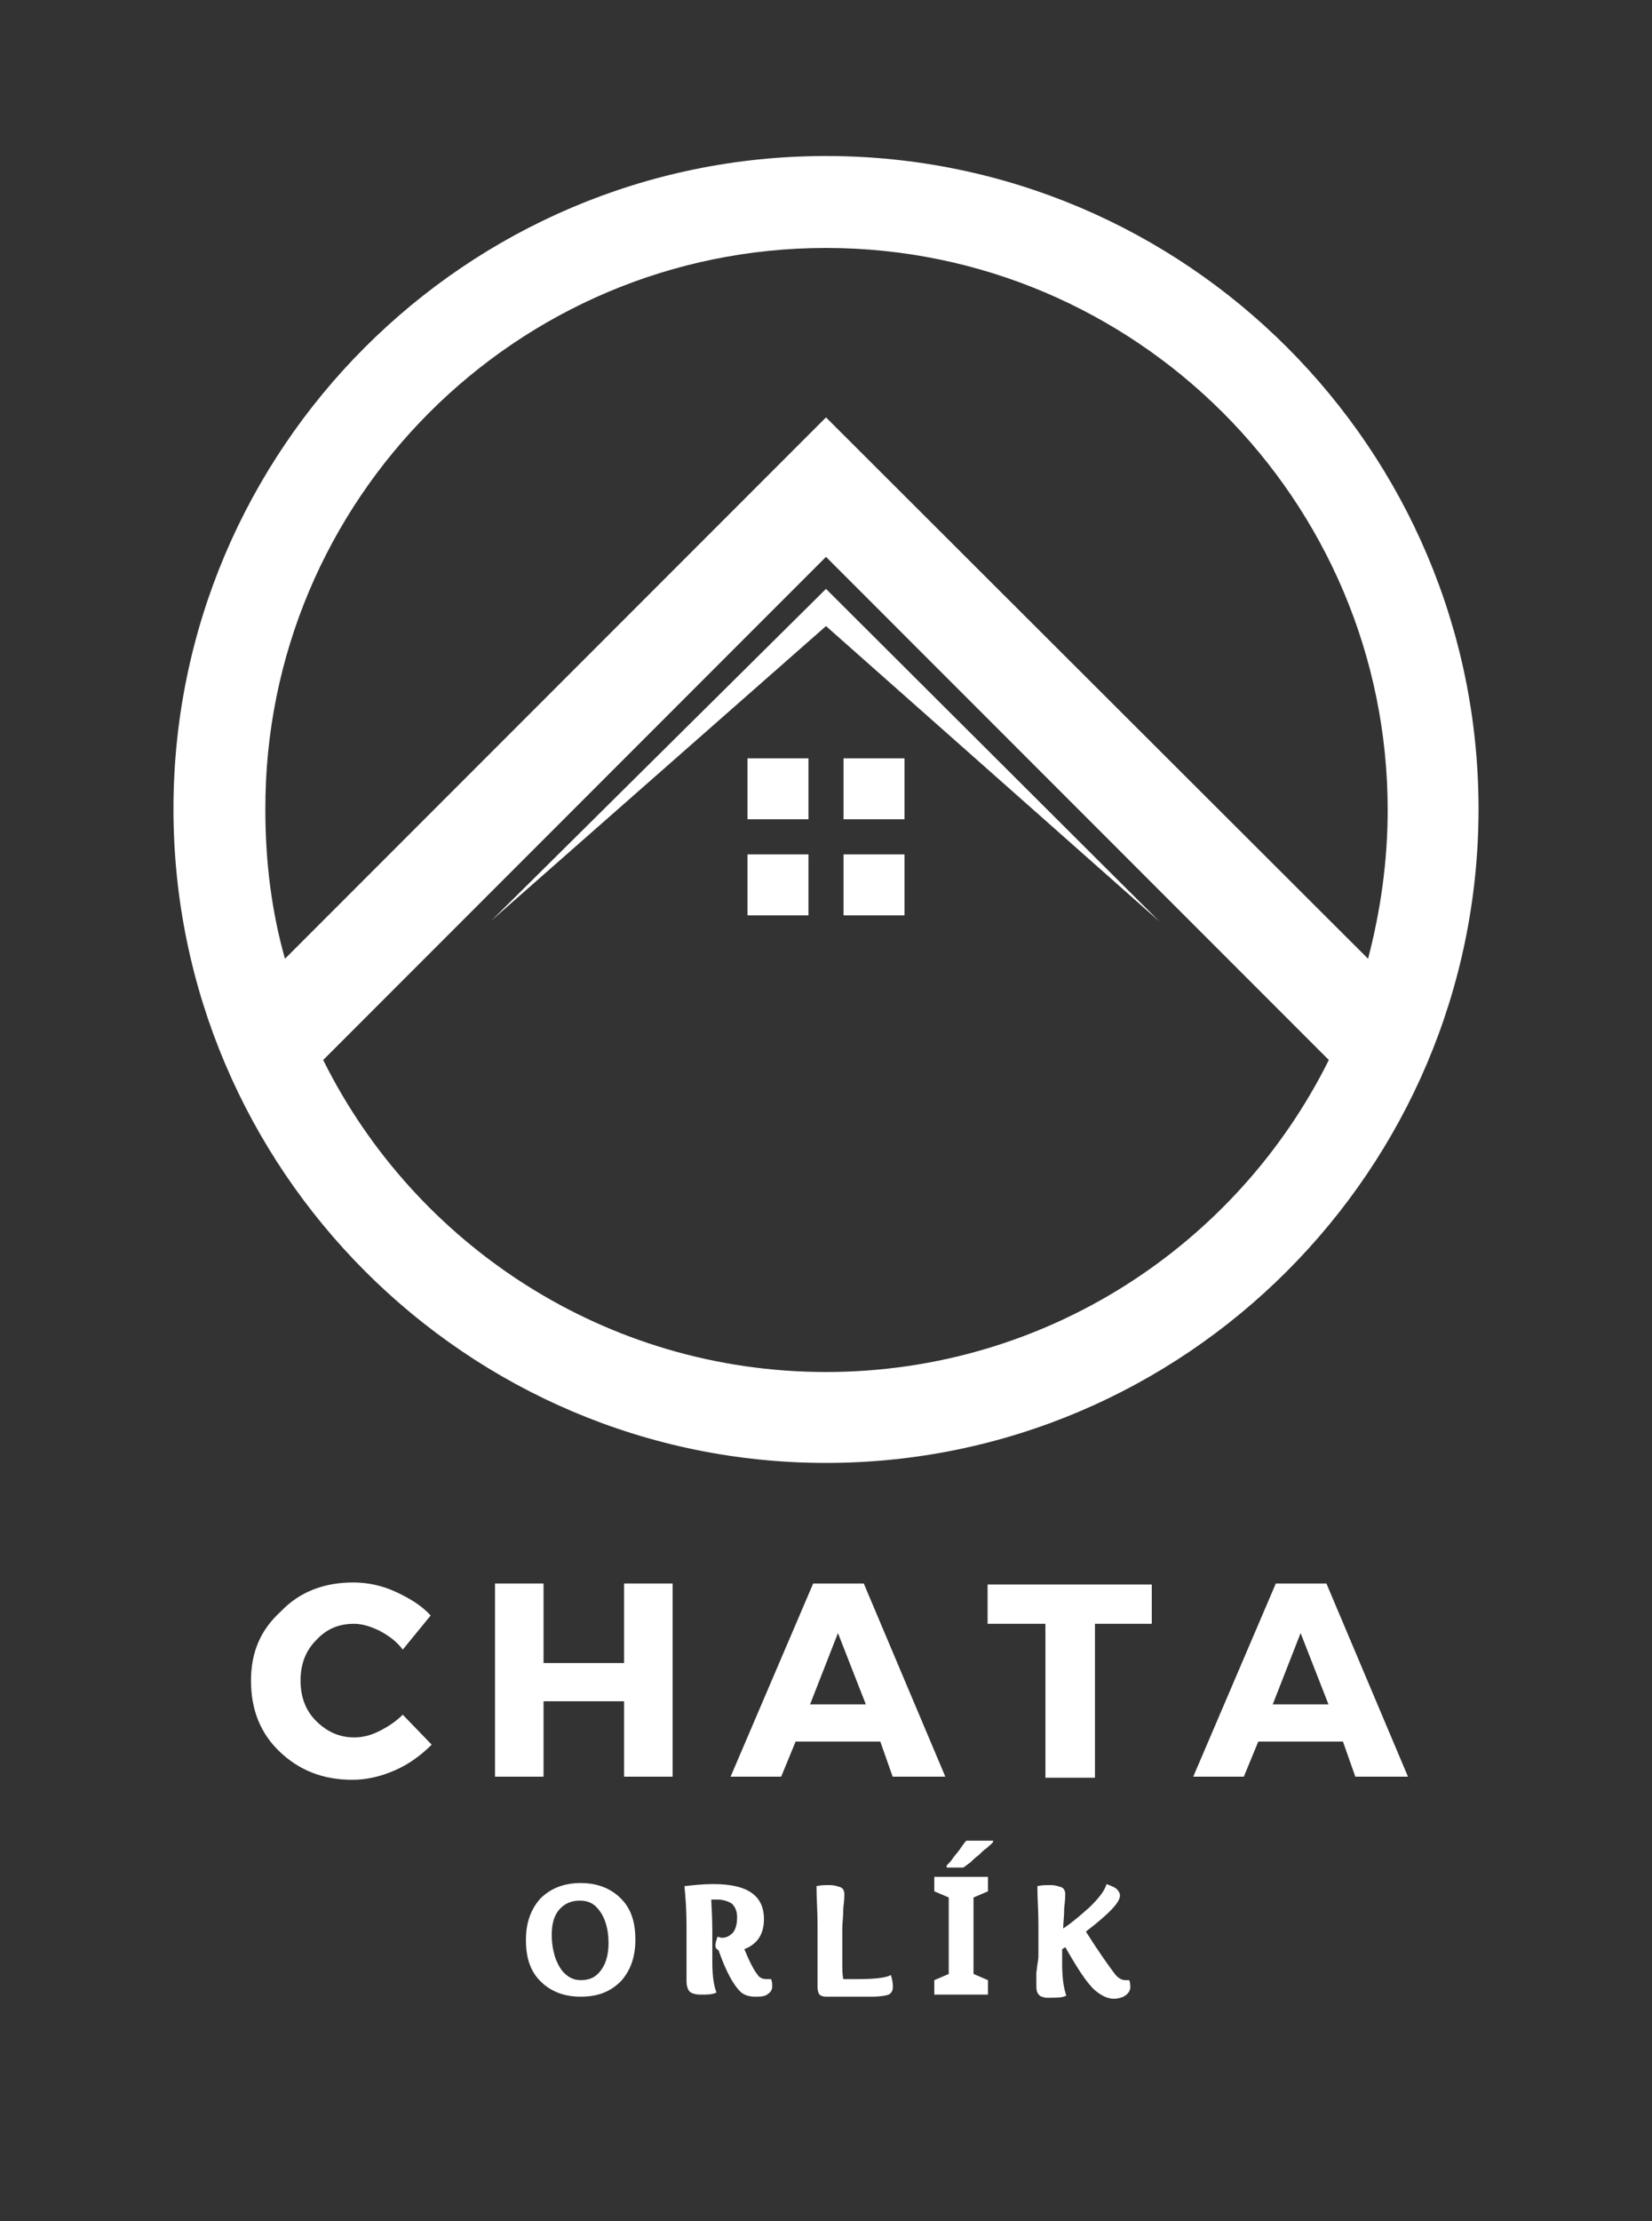
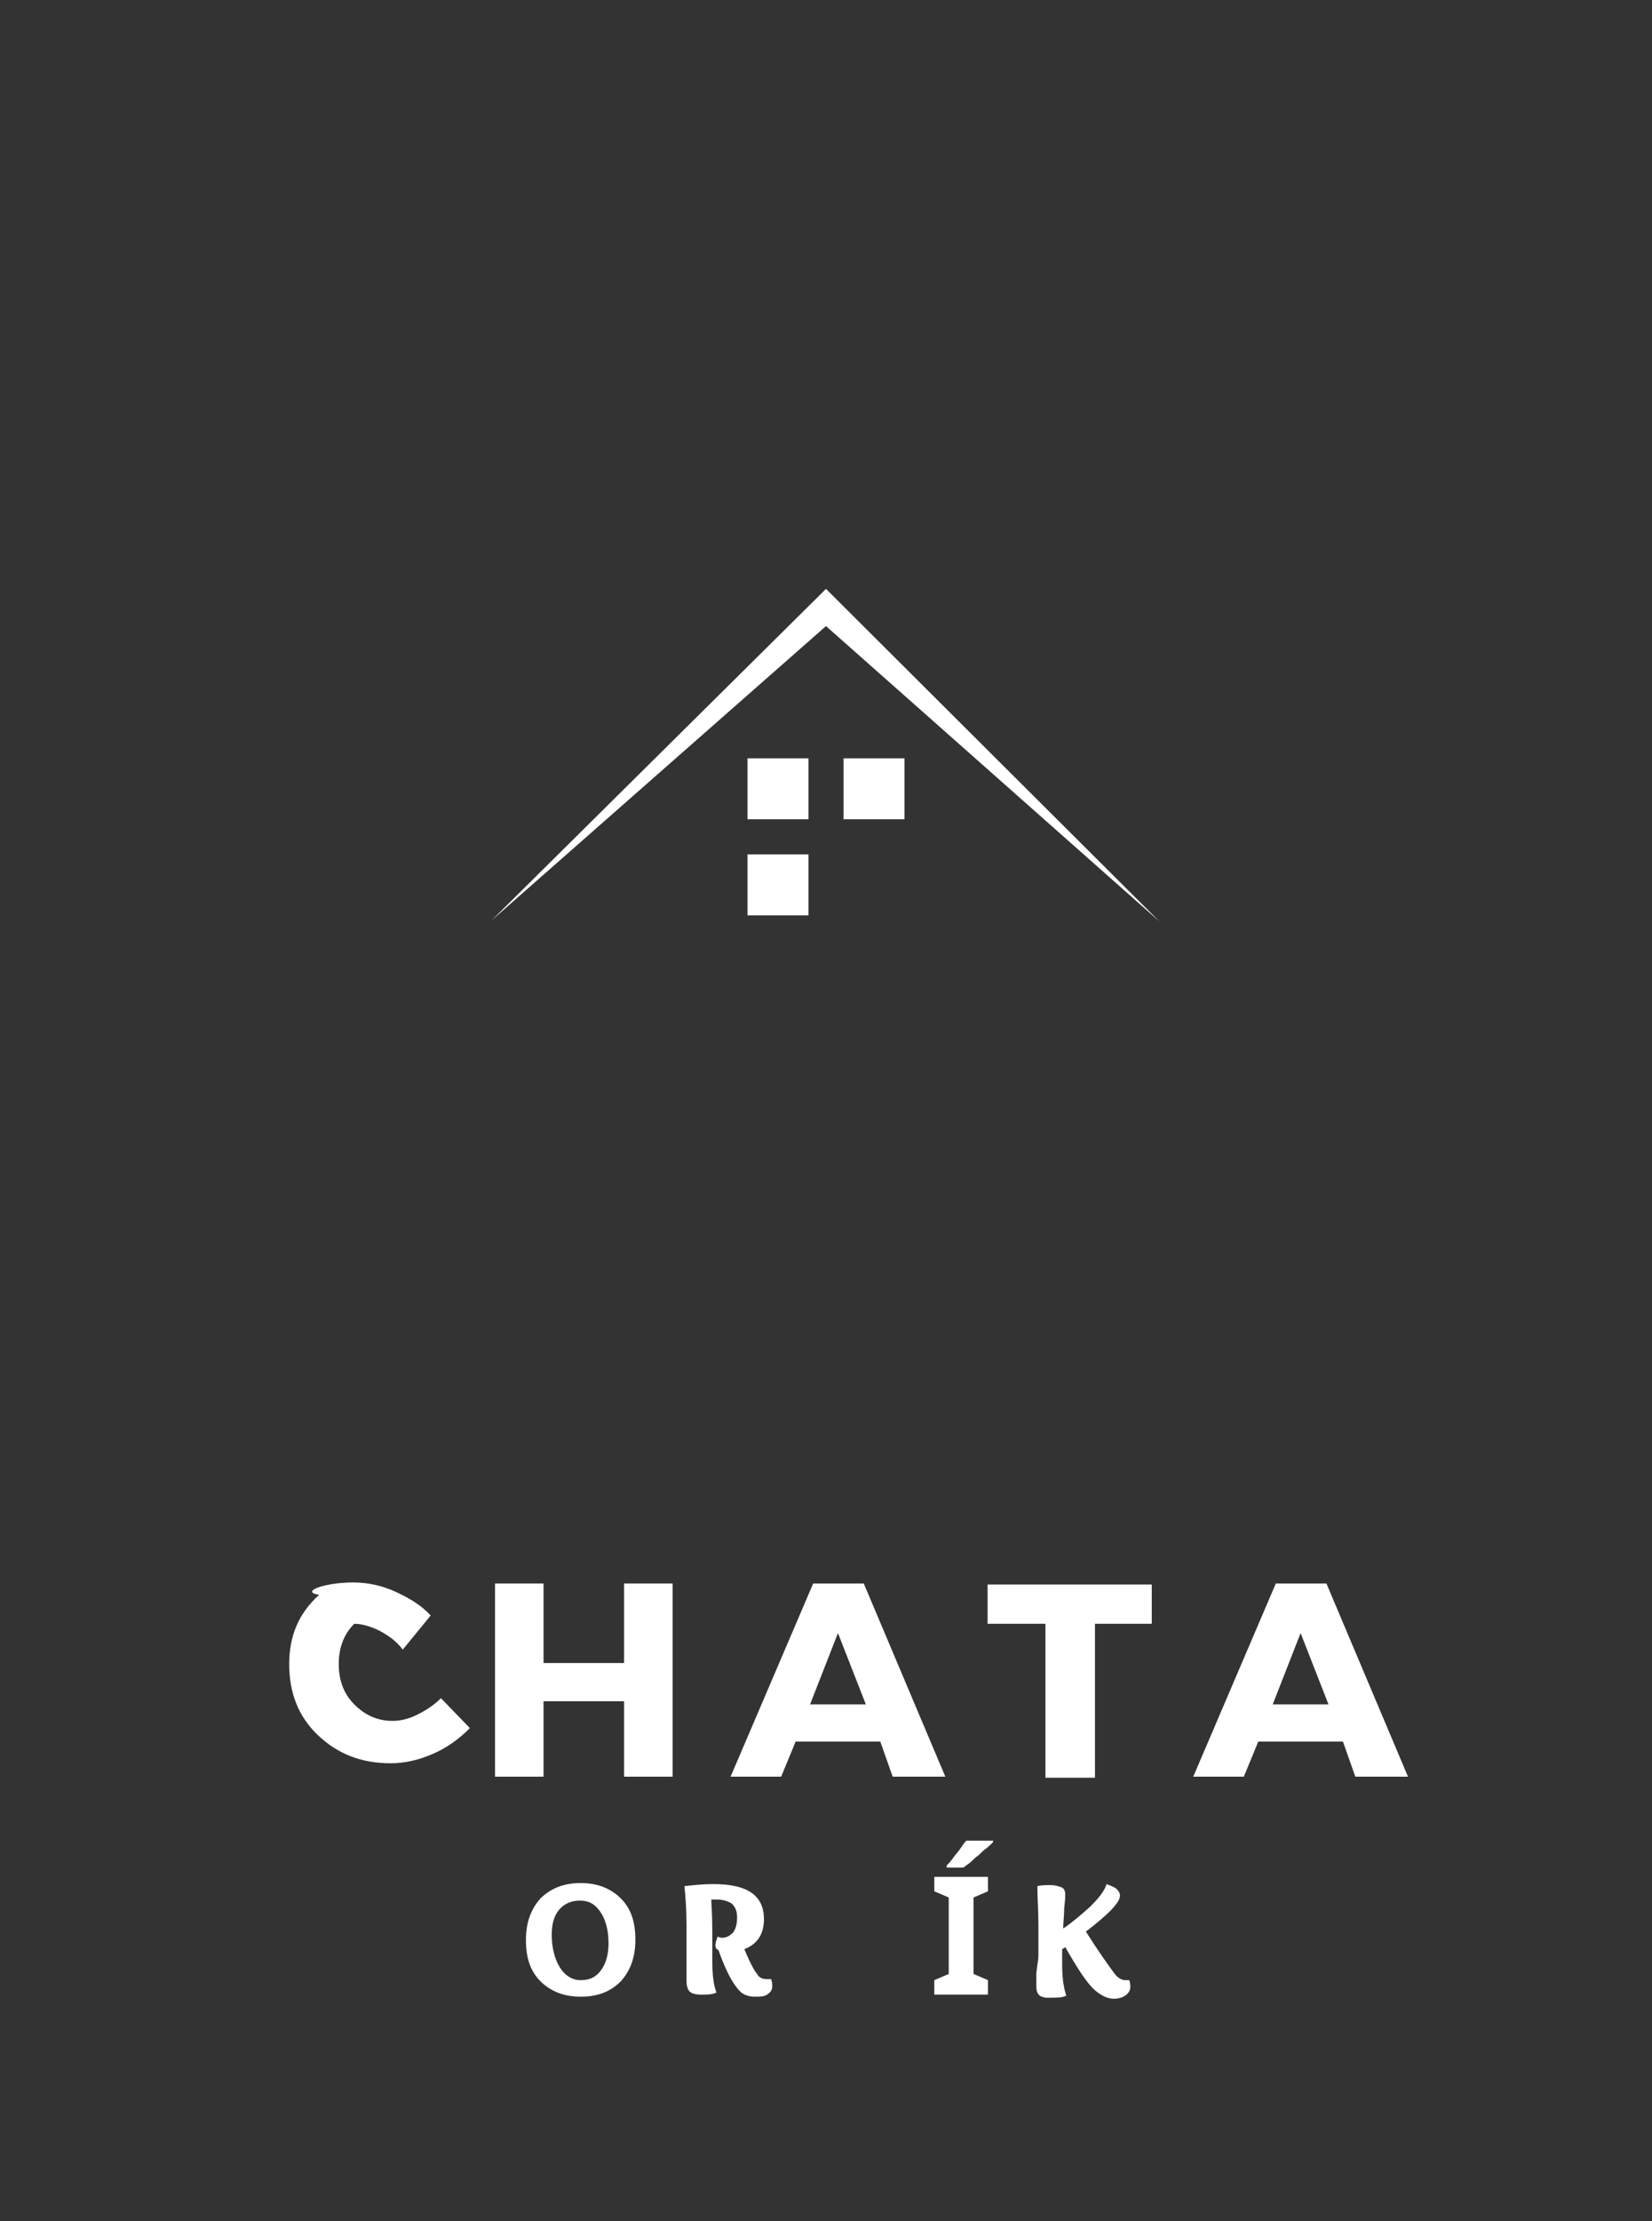
<svg xmlns="http://www.w3.org/2000/svg" xmlns:xlink="http://www.w3.org/1999/xlink" id="Vrstva_1" x="0px" y="0px" viewBox="0 0 160 215" style="enable-background:new 0 0 160 215;" xml:space="preserve">
  <rect x="0" y="0" width="160" height="215" fill="#333333" stroke="none" />
  <style type="text/css">	.st0{fill:#FFFFFF;}	.st1{clip-path:url(#SVGID_2_);}</style>
  <path class="st0" d="M72.4,79.3h5.9v-5.9h-5.9V79.3" />
  <path class="st0" d="M81.7,79.3h5.9v-5.9h-5.9V79.3" />
  <path class="st0" d="M72.4,88.6h5.9v-5.9h-5.9V88.6" />
-   <path class="st0" d="M81.7,88.6h5.9v-5.9h-5.9V88.6" />
  <path class="st0" d="M47.6,89.1L80,60.6l32.3,28.6L80,57L47.6,89.1" />
  <g>
    <defs>
-       <rect id="SVGID_1_" x="16.7" y="15.1" width="126.6" height="127" />
-     </defs>
+       </defs>
    <clipPath id="SVGID_2_">
      <use xlink:href="#SVGID_1_" style="overflow:visible;" />
    </clipPath>
    <g class="st1">
-       <path class="st0" d="M80,132.8c-21.3,0-39.8-12.3-48.7-30.2L80,53.9l48.7,48.7C119.8,120.5,101.3,132.8,80,132.8z M80,24   c30,0,54.4,24.4,54.4,54.4c0,5-0.7,9.8-1.9,14.4L80,40.4L27.6,92.8c-1.3-4.6-1.9-9.4-1.9-14.4C25.6,48.4,50,24,80,24z M80,15.1   c-34.9,0-63.2,28.4-63.2,63.2c0,34.9,28.4,63.3,63.2,63.3s63.2-28.4,63.2-63.3C143.2,43.5,114.9,15.1,80,15.1" />
-     </g>
+       </g>
  </g>
  <g>
    <g transform="translate(145.209, 235.87)">
      <g>
-         <path class="st0" d="M-111-82.7c1.4,0,2.8,0.3,4.1,0.9c1.3,0.6,2.5,1.3,3.4,2.3l-2.7,3.3c-0.6-0.8-1.3-1.3-2.2-1.8    c-0.8-0.4-1.7-0.7-2.5-0.7c-1.5,0-2.7,0.5-3.7,1.6c-1,1-1.5,2.3-1.5,3.9c0,1.6,0.5,2.9,1.5,3.9c1,1,2.2,1.6,3.7,1.6    c0.8,0,1.6-0.2,2.4-0.6c0.8-0.4,1.6-0.9,2.3-1.6l2.8,2.9c-1,1-2.2,1.9-3.6,2.5c-1.4,0.6-2.7,0.9-4.1,0.9c-2.8,0-5.1-0.9-7-2.7    c-1.9-1.8-2.8-4.1-2.8-6.9c0-2.7,0.9-4.9,2.9-6.7C-116.2-81.8-113.8-82.7-111-82.7z" />
+         <path class="st0" d="M-111-82.7c1.4,0,2.8,0.3,4.1,0.9c1.3,0.6,2.5,1.3,3.4,2.3l-2.7,3.3c-0.6-0.8-1.3-1.3-2.2-1.8    c-0.8-0.4-1.7-0.7-2.5-0.7c-1,1-1.5,2.3-1.5,3.9c0,1.6,0.5,2.9,1.5,3.9c1,1,2.2,1.6,3.7,1.6    c0.8,0,1.6-0.2,2.4-0.6c0.8-0.4,1.6-0.9,2.3-1.6l2.8,2.9c-1,1-2.2,1.9-3.6,2.5c-1.4,0.6-2.7,0.9-4.1,0.9c-2.8,0-5.1-0.9-7-2.7    c-1.9-1.8-2.8-4.1-2.8-6.9c0-2.7,0.9-4.9,2.9-6.7C-116.2-81.8-113.8-82.7-111-82.7z" />
      </g>
    </g>
  </g>
  <g>
    <g transform="translate(162.044, 235.87)">
      <g>
        <path class="st0" d="M-96.9-63.9h-4.7v-7.3h-7.8v7.3h-4.7v-18.7h4.7v7.7h7.8v-7.7h4.7V-63.9z" />
      </g>
    </g>
  </g>
  <g>
    <g transform="translate(180.758, 235.87)">
      <g>
        <path class="st0" d="M-95.5-67.3h-8.2l-1.4,3.4h-4.9l8-18.7h4.9l7.9,18.7h-5.1L-95.5-67.3z M-96.9-70.9l-2.7-6.9l-2.7,6.9H-96.9z    " />
      </g>
    </g>
  </g>
  <g>
    <g transform="translate(199.151, 235.87)">
      <g>
        <path class="st0" d="M-87.5-78.7h-5.6v14.9h-4.8v-14.9h-5.6v-3.8h15.9V-78.7z" />
      </g>
    </g>
  </g>
  <g>
    <g transform="translate(214.367, 235.87)">
      <g>
        <path class="st0" d="M-84.3-67.3h-8.2l-1.4,3.4h-4.9l8-18.7h4.9l7.9,18.7h-5.1L-84.3-67.3z M-85.7-70.9l-2.7-6.9l-2.7,6.9H-85.7z    " />
      </g>
    </g>
  </g>
  <g>
    <g transform="translate(165.338, 251.664)">
      <g>
        <path class="st0" d="M-109.1-58.4c-1.6,0-2.9-0.5-3.9-1.5c-1-1-1.4-2.3-1.4-4c0-1.7,0.5-3,1.4-4c1-1,2.3-1.5,3.9-1.5    s2.9,0.5,3.9,1.5c1,1,1.4,2.3,1.4,4c0,1.7-0.5,3-1.4,4C-106.2-58.9-107.4-58.4-109.1-58.4z M-106.4-63.6c0-0.7-0.1-1.4-0.3-2    c-0.2-0.6-0.5-1.1-0.9-1.5c-0.4-0.4-0.9-0.6-1.6-0.6c-0.8,0-1.5,0.3-2,0.9c-0.5,0.6-0.7,1.4-0.7,2.4c0,0.8,0.1,1.4,0.3,2.1    c0.2,0.6,0.5,1.2,0.9,1.6c0.4,0.4,0.9,0.7,1.6,0.7c0.9,0,1.5-0.3,2-1C-106.6-61.7-106.4-62.6-106.4-63.6z" />
      </g>
    </g>
  </g>
  <g>
    <g transform="translate(176.69, 251.664)">
      <g>
        <path class="st0" d="M-103.3-60.5c0.2,0.3,0.5,0.4,0.9,0.4c0.1,0,0.3,0,0.4,0c0.1,0.3,0.1,0.5,0.1,0.7c0,0.4-0.2,0.6-0.5,0.8    c-0.3,0.2-0.7,0.2-1.2,0.2c-0.6,0-1.1-0.2-1.4-0.5c-0.7-0.7-1.4-2-2.1-4c-0.2-0.1-0.3-0.2-0.3-0.5c0-0.2,0.1-0.5,0.2-0.8    c0.1,0,0.3,0.1,0.4,0.1c0.5,0,0.8-0.2,1.1-0.5c0.3-0.4,0.4-0.9,0.4-1.5c0-0.6-0.2-1-0.5-1.3c-0.3-0.2-0.8-0.4-1.4-0.4    c-0.2,0-0.4,0-0.6,0c0,0.4,0.1,1.5,0.1,3.1v2.9c0,1.2,0.1,2.2,0.4,3c-0.4,0.2-0.9,0.2-1.5,0.2c-0.5,0-0.9-0.1-1.1-0.3    c-0.2-0.2-0.3-0.6-0.3-1c0-0.2,0-0.5,0-1c0-0.5,0-1,0-1.3v-3.2c0-1.4-0.1-2.7-0.2-3.7c0.9-0.1,1.8-0.2,2.8-0.2    c3.3,0,4.9,1.1,4.9,3.4c0,1.4-0.6,2.4-1.9,2.9C-104.1-61.8-103.7-61-103.3-60.5z" />
      </g>
    </g>
  </g>
  <g>
    <g transform="translate(186.279, 251.664)">
      <g>
-         <path class="st0" d="M-107.1-62.2v-3.3c0-1.2-0.1-2.4-0.1-3.6c0.4-0.1,0.8-0.1,1.3-0.1c0.4,0,0.7,0.1,1,0.2    c0.3,0.1,0.4,0.4,0.4,0.7c0,0.1,0,0.5-0.1,1.3c0,0.8-0.1,1.5-0.1,2v3.1c0,0.8,0,1.4,0.1,1.8c0.5,0,0.9,0,1.2,0    c1.7,0,2.9-0.1,3.4-0.4c0.1,0.3,0.2,0.7,0.2,1.1c0,0.4-0.1,0.6-0.4,0.8c-0.3,0.1-0.8,0.2-1.7,0.2c-2.6,0-4,0-4.4,0    c-0.3,0-0.5-0.1-0.6-0.2c-0.1-0.1-0.2-0.4-0.2-0.7c0-0.4,0-0.8,0-1.4C-107.1-61.6-107.1-62-107.1-62.2z" />
-       </g>
+         </g>
    </g>
  </g>
  <g>
    <g transform="translate(194.988, 251.664)">
      <g>
        <path class="st0" d="M-99.3-58.6h-5.2V-60l1.4-0.6V-68l-1.4-0.6V-70h5.2v1.4l-1.4,0.6v7.4l1.4,0.6V-58.6z M-98.8-73.5v0.1    c-0.1,0.2-0.3,0.3-0.6,0.6c-0.3,0.2-0.5,0.4-0.8,0.7c-0.3,0.2-0.6,0.5-0.8,0.7c-0.3,0.2-0.5,0.4-0.7,0.5h-1.6v-0.2    c0.2-0.2,0.4-0.4,0.6-0.7c0.2-0.3,0.5-0.6,0.7-0.9c0.2-0.3,0.4-0.6,0.6-0.8H-98.8z" />
      </g>
    </g>
  </g>
  <g>
    <g transform="translate(202.272, 251.664)">
      <g>
        <path class="st0" d="M-101.7-62.3v-3.2c0-1.2-0.1-2.4-0.1-3.6c0.4-0.1,0.8-0.1,1.3-0.1c0.4,0,0.7,0.1,1,0.2    c0.3,0.1,0.4,0.4,0.4,0.7c0,0.1,0,0.5-0.1,1.3c0,0.8-0.1,1.5-0.1,2c0.9-0.6,1.7-1.3,2.6-2.1c0.8-0.8,1.4-1.5,1.6-2.2    c0.5,0.2,0.8,0.3,1,0.5c0.2,0.2,0.3,0.4,0.3,0.6c0,0.7-1.1,1.8-3.3,3.5c1.2,1.9,2.2,3.3,2.8,4.1c0.3,0.4,0.7,0.6,1,0.6    c0,0,0.2,0,0.4,0c0.1,0.3,0.1,0.5,0.1,0.7c0,0.3-0.2,0.6-0.5,0.8c-0.3,0.2-0.7,0.3-1.1,0.3c-0.6,0-1.2-0.3-1.8-0.8    c-0.8-0.7-1.7-2.1-2.9-4.2c0,0-0.1,0.1-0.3,0.2v1.4c0,1.2,0.1,2.2,0.4,3.1c-0.4,0.2-0.9,0.2-1.5,0.2c-0.2,0-0.4,0-0.5,0    c-0.1,0-0.3-0.1-0.4-0.1c-0.2-0.1-0.3-0.2-0.4-0.4c-0.1-0.2-0.1-0.5-0.1-0.8c0-0.2,0-0.6,0-1.1C-101.8-61.6-101.7-62-101.7-62.3z    " />
      </g>
    </g>
  </g>
</svg>